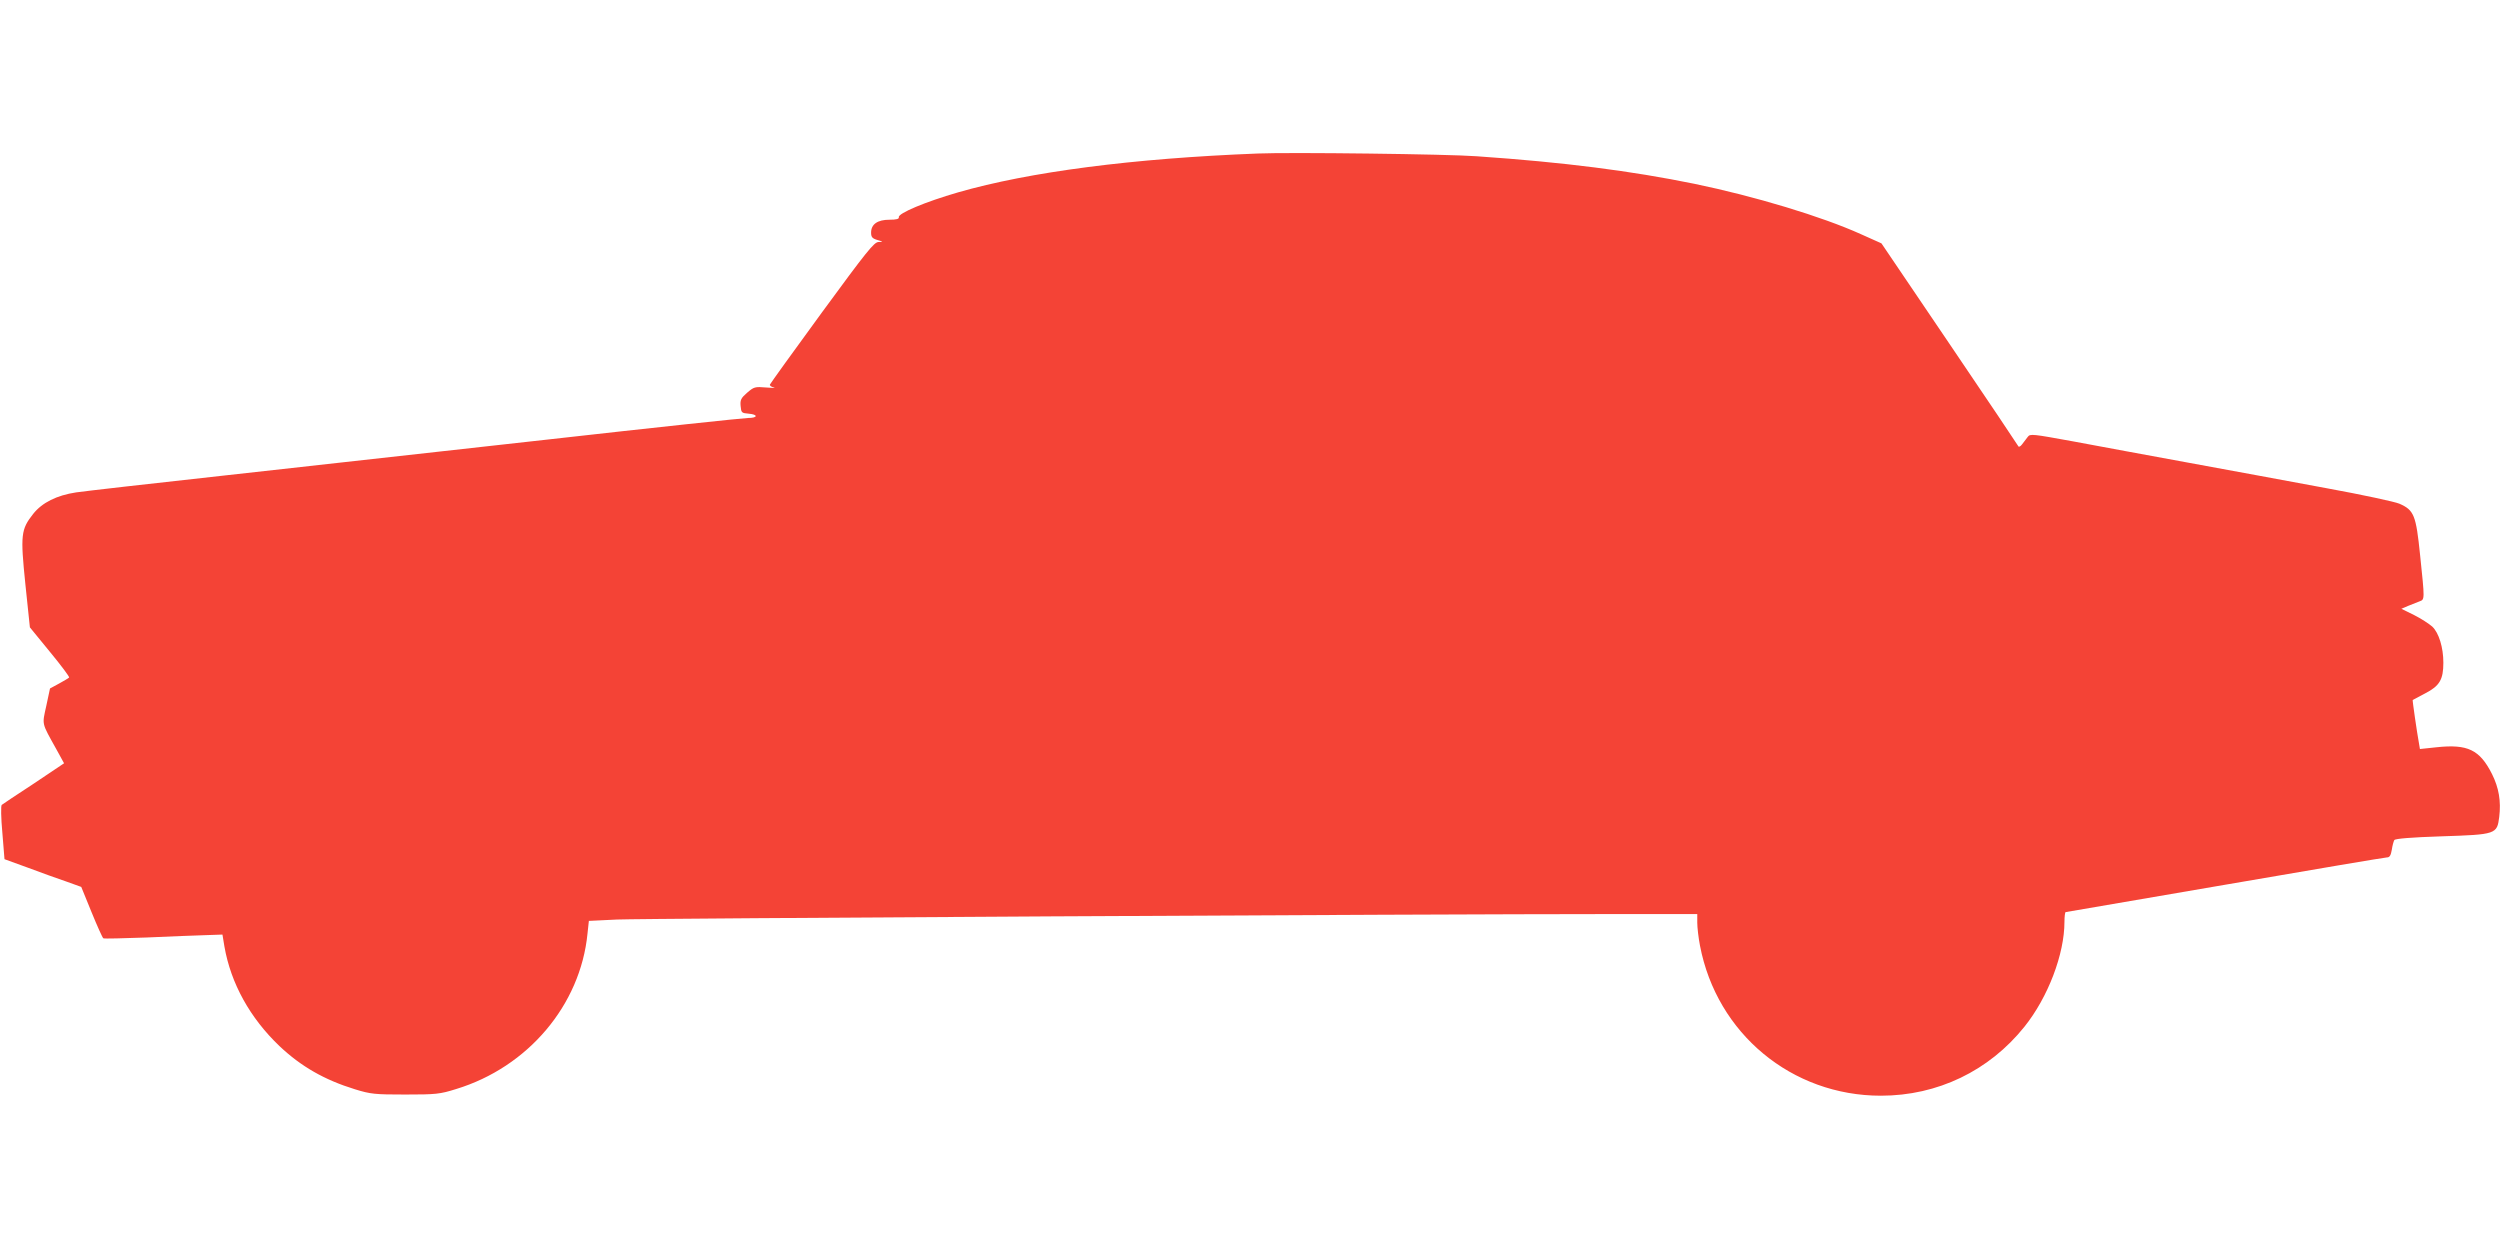
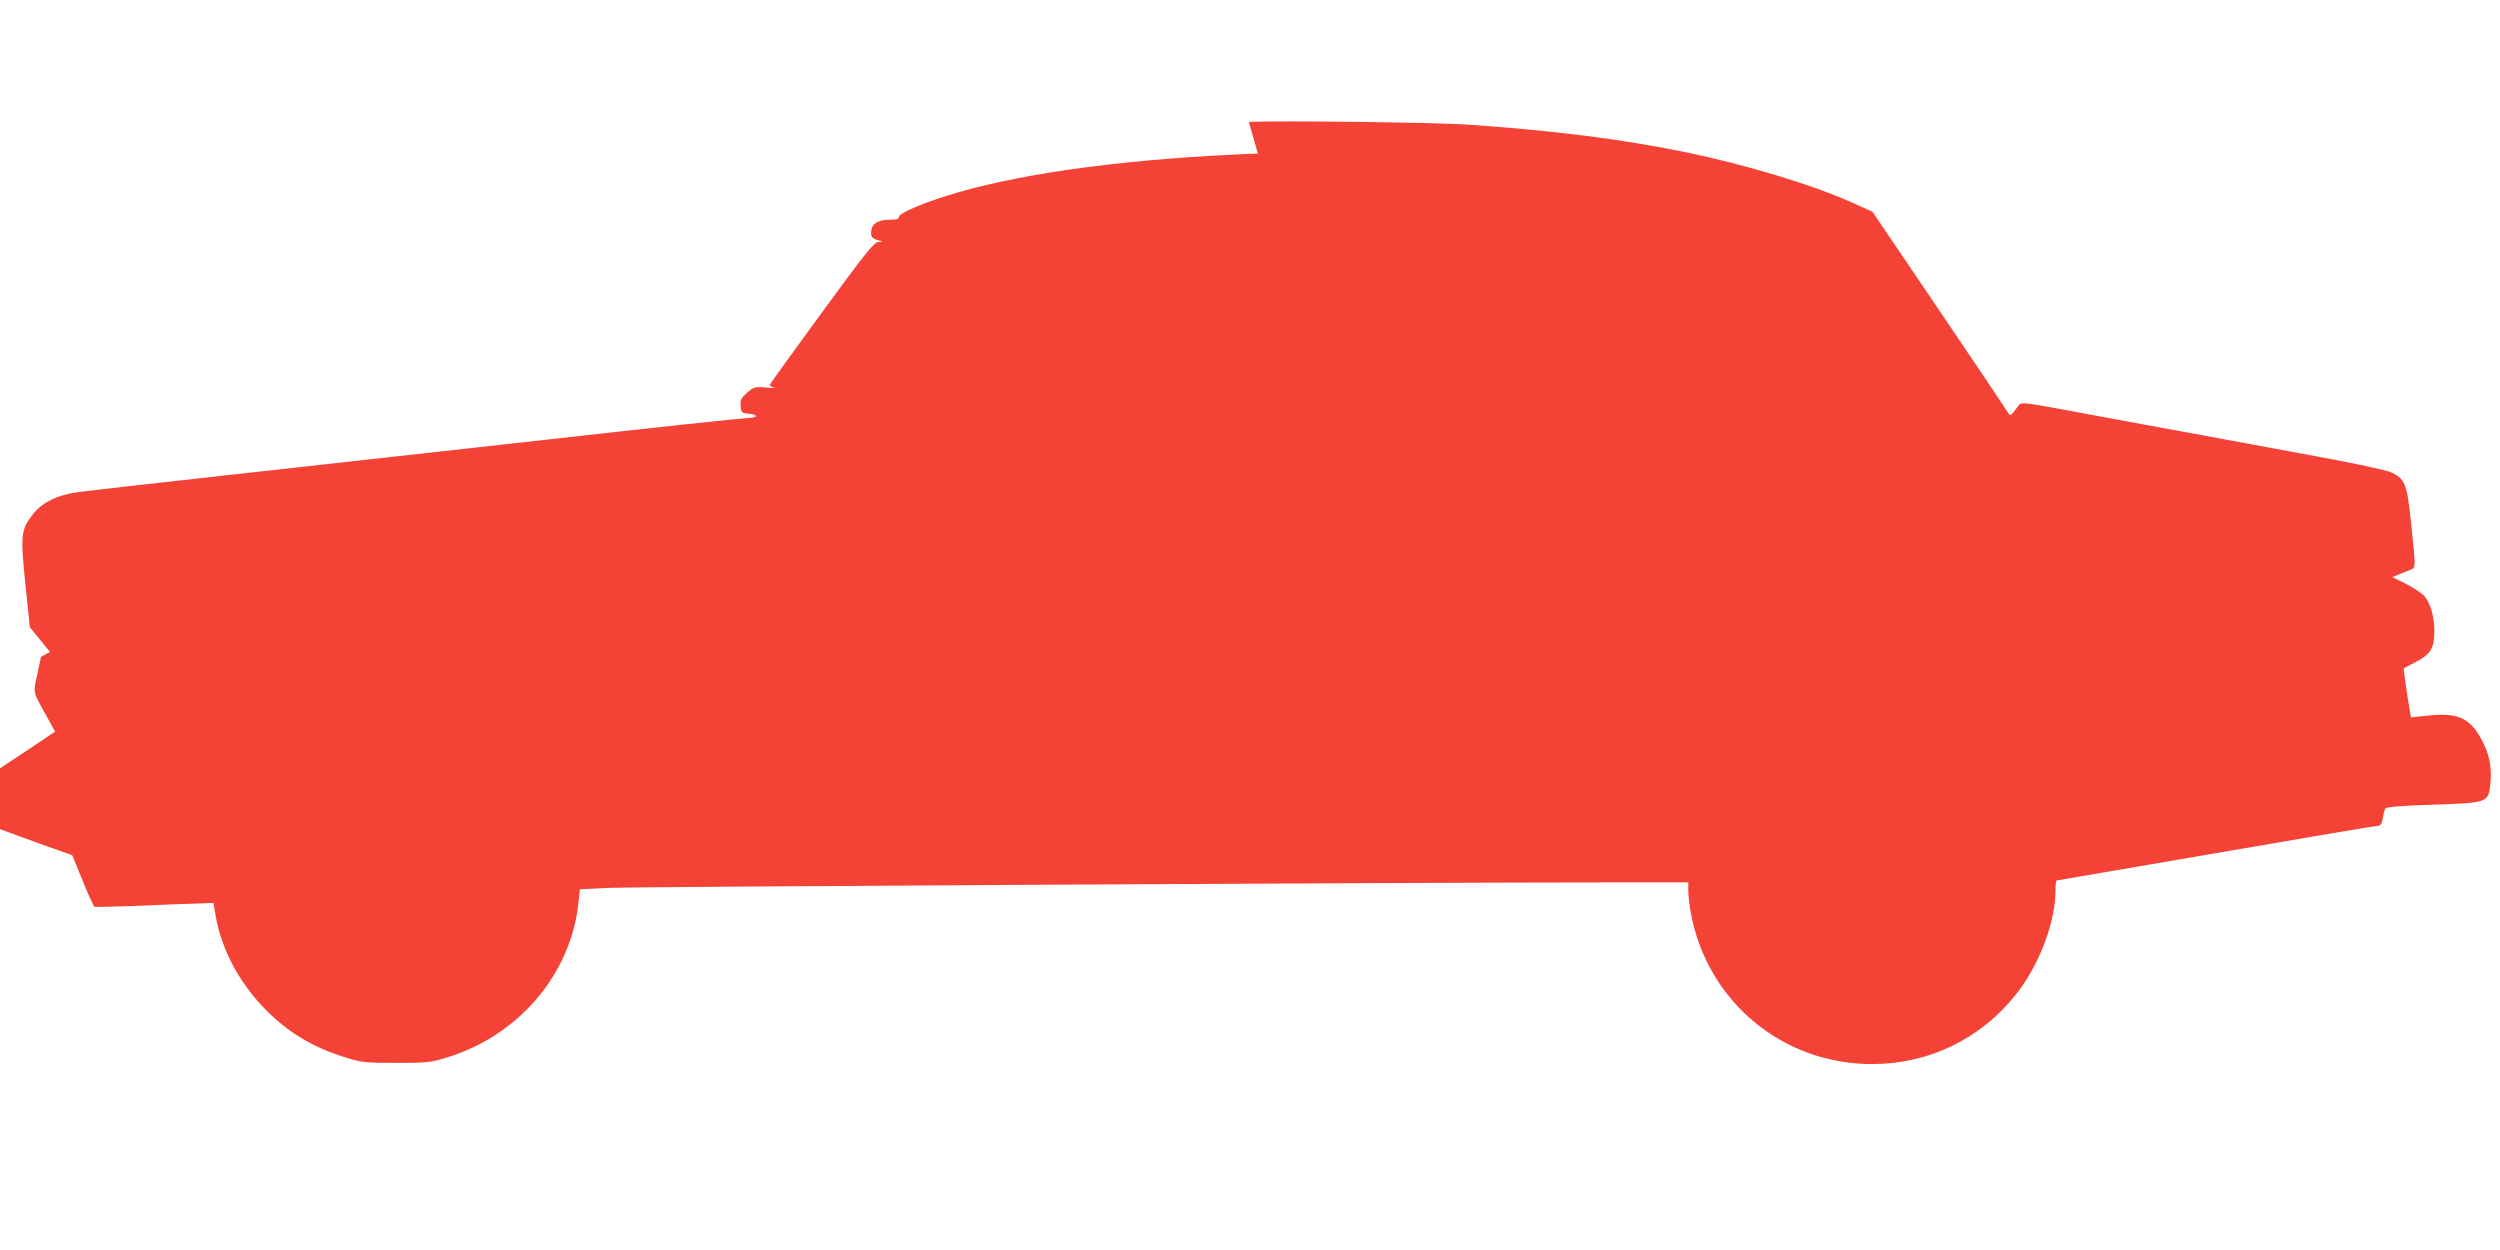
<svg xmlns="http://www.w3.org/2000/svg" version="1.0" width="1280pt" height="640pt" viewBox="0 0 1280 640" preserveAspectRatio="xMidYMid meet">
  <g transform="translate(0,640) scale(0.1,-0.1)" fill="#f44336" stroke="none">
-     <path d="M6440 5614 c-642 -25 -1170 -94 -1535 -199 -166 -48 -307 -107 -303 -127 2 -9 -12 -13 -48 -13 -61 0 -94 -23 -94 -66 0 -23 6 -30 33 -38 30 -9 31 -9 5 -10 -23 -1 -60 -47 -290 -361 -145 -198 -264 -364 -266 -369 -2 -5 7 -12 20 -15 13 -3 -5 -3 -39 0 -58 5 -63 3 -98 -27 -31 -27 -36 -37 -33 -68 3 -34 5 -36 41 -39 49 -4 48 -22 -2 -22 -22 0 -482 -49 -1023 -110 -541 -60 -1289 -143 -1663 -185 -374 -41 -714 -80 -755 -86 -99 -15 -174 -52 -220 -110 -63 -80 -66 -107 -40 -361 l23 -220 103 -126 c57 -69 101 -128 98 -131 -3 -3 -26 -17 -52 -31 l-46 -25 -19 -89 c-22 -100 -25 -84 52 -223 l39 -71 -155 -104 c-86 -56 -159 -105 -164 -109 -5 -3 -4 -66 3 -142 l11 -136 121 -44 c67 -25 155 -57 197 -71 l75 -27 53 -130 c29 -71 56 -131 60 -133 4 -3 103 0 221 4 118 5 254 11 302 12 l87 3 10 -61 c33 -189 131 -366 282 -510 110 -104 230 -173 386 -221 81 -25 102 -27 258 -27 157 0 177 2 260 28 368 112 637 430 673 796 l7 65 144 7 c131 6 4117 28 5110 28 l421 0 0 -44 c0 -24 6 -77 14 -118 86 -450 470 -768 926 -768 290 0 554 127 735 353 121 151 205 372 205 537 0 27 3 50 6 50 3 0 370 63 816 140 446 77 819 140 829 140 14 0 20 10 25 39 3 21 9 43 13 50 5 7 86 14 242 19 279 9 284 11 295 99 10 81 -2 150 -37 220 -63 125 -125 154 -284 137 l-85 -9 -5 30 c-10 54 -34 220 -32 221 1 0 30 16 64 34 74 38 93 71 93 157 0 78 -23 153 -57 185 -16 14 -57 41 -93 59 l-65 32 35 15 c19 8 45 18 58 23 27 10 27 6 3 236 -21 206 -31 231 -106 264 -23 10 -190 46 -371 79 -181 34 -498 92 -704 130 -206 38 -474 87 -595 110 -209 38 -221 40 -233 23 -8 -10 -20 -27 -29 -38 -8 -11 -17 -15 -19 -10 -3 6 -161 242 -353 525 l-348 514 -105 47 c-199 90 -543 194 -853 258 -324 66 -664 110 -1115 141 -144 11 -957 21 -1120 14z" />
+     <path d="M6440 5614 c-642 -25 -1170 -94 -1535 -199 -166 -48 -307 -107 -303 -127 2 -9 -12 -13 -48 -13 -61 0 -94 -23 -94 -66 0 -23 6 -30 33 -38 30 -9 31 -9 5 -10 -23 -1 -60 -47 -290 -361 -145 -198 -264 -364 -266 -369 -2 -5 7 -12 20 -15 13 -3 -5 -3 -39 0 -58 5 -63 3 -98 -27 -31 -27 -36 -37 -33 -68 3 -34 5 -36 41 -39 49 -4 48 -22 -2 -22 -22 0 -482 -49 -1023 -110 -541 -60 -1289 -143 -1663 -185 -374 -41 -714 -80 -755 -86 -99 -15 -174 -52 -220 -110 -63 -80 -66 -107 -40 -361 l23 -220 103 -126 l-46 -25 -19 -89 c-22 -100 -25 -84 52 -223 l39 -71 -155 -104 c-86 -56 -159 -105 -164 -109 -5 -3 -4 -66 3 -142 l11 -136 121 -44 c67 -25 155 -57 197 -71 l75 -27 53 -130 c29 -71 56 -131 60 -133 4 -3 103 0 221 4 118 5 254 11 302 12 l87 3 10 -61 c33 -189 131 -366 282 -510 110 -104 230 -173 386 -221 81 -25 102 -27 258 -27 157 0 177 2 260 28 368 112 637 430 673 796 l7 65 144 7 c131 6 4117 28 5110 28 l421 0 0 -44 c0 -24 6 -77 14 -118 86 -450 470 -768 926 -768 290 0 554 127 735 353 121 151 205 372 205 537 0 27 3 50 6 50 3 0 370 63 816 140 446 77 819 140 829 140 14 0 20 10 25 39 3 21 9 43 13 50 5 7 86 14 242 19 279 9 284 11 295 99 10 81 -2 150 -37 220 -63 125 -125 154 -284 137 l-85 -9 -5 30 c-10 54 -34 220 -32 221 1 0 30 16 64 34 74 38 93 71 93 157 0 78 -23 153 -57 185 -16 14 -57 41 -93 59 l-65 32 35 15 c19 8 45 18 58 23 27 10 27 6 3 236 -21 206 -31 231 -106 264 -23 10 -190 46 -371 79 -181 34 -498 92 -704 130 -206 38 -474 87 -595 110 -209 38 -221 40 -233 23 -8 -10 -20 -27 -29 -38 -8 -11 -17 -15 -19 -10 -3 6 -161 242 -353 525 l-348 514 -105 47 c-199 90 -543 194 -853 258 -324 66 -664 110 -1115 141 -144 11 -957 21 -1120 14z" />
  </g>
</svg>